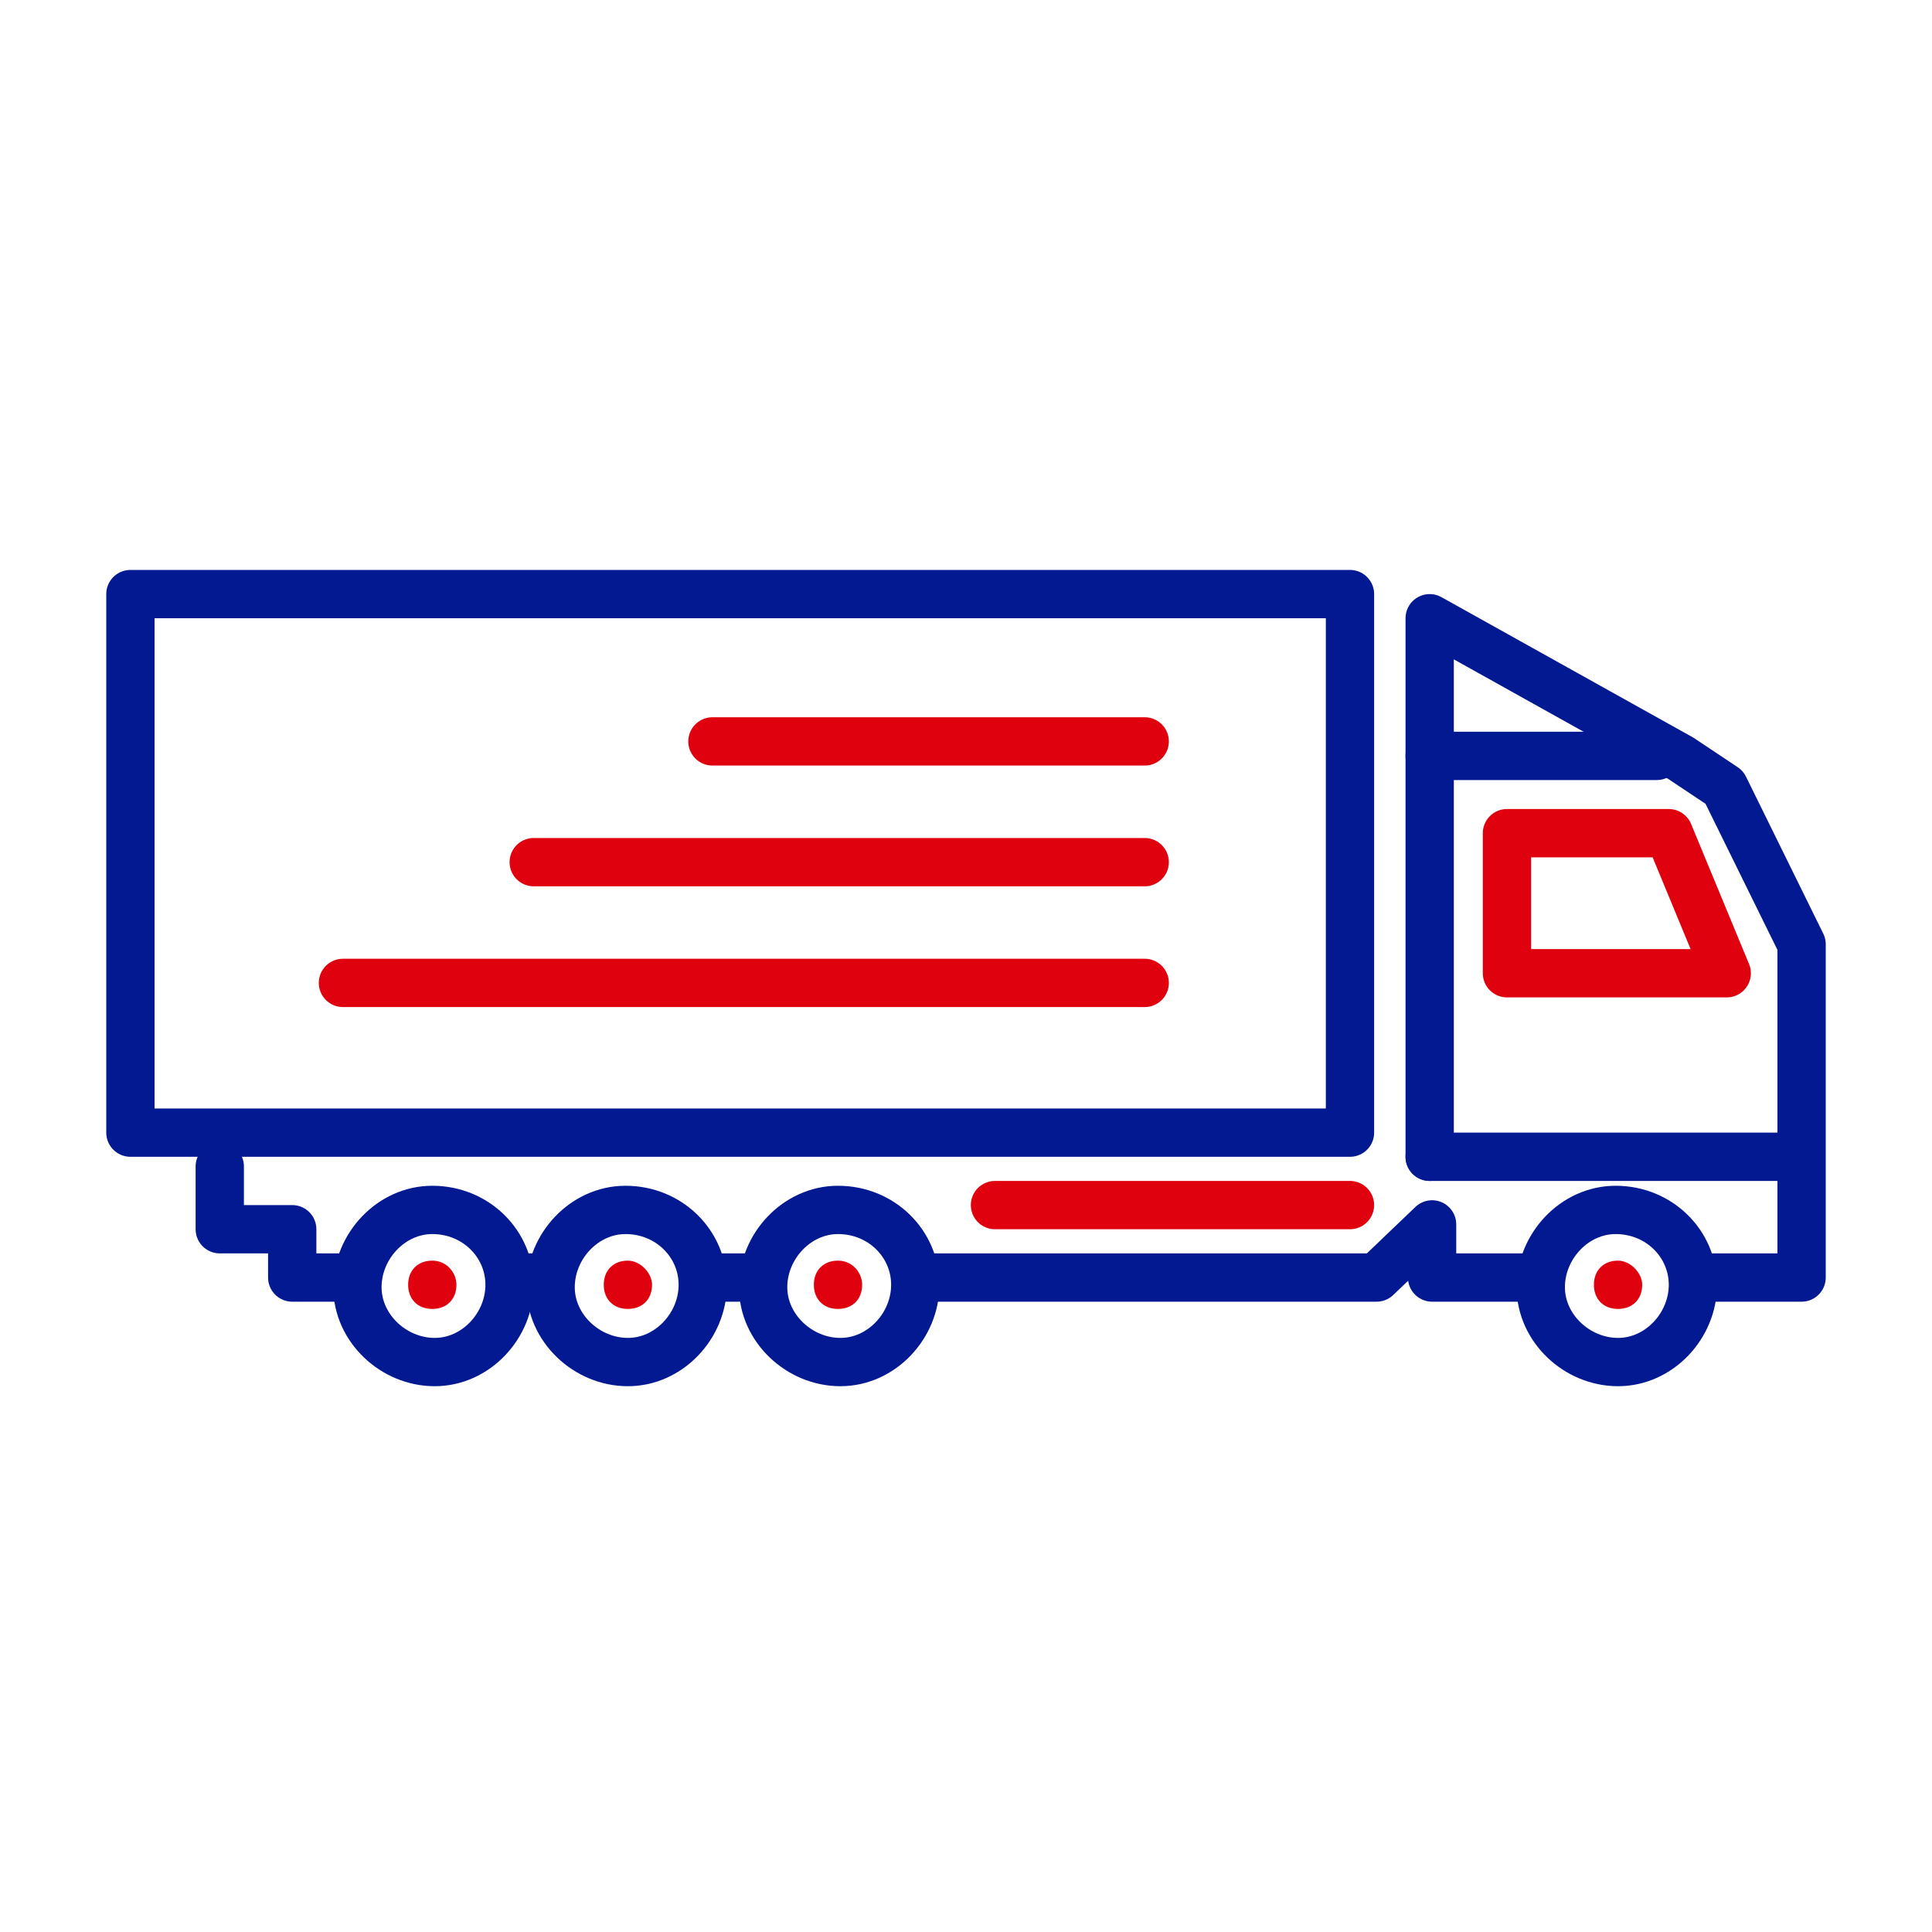
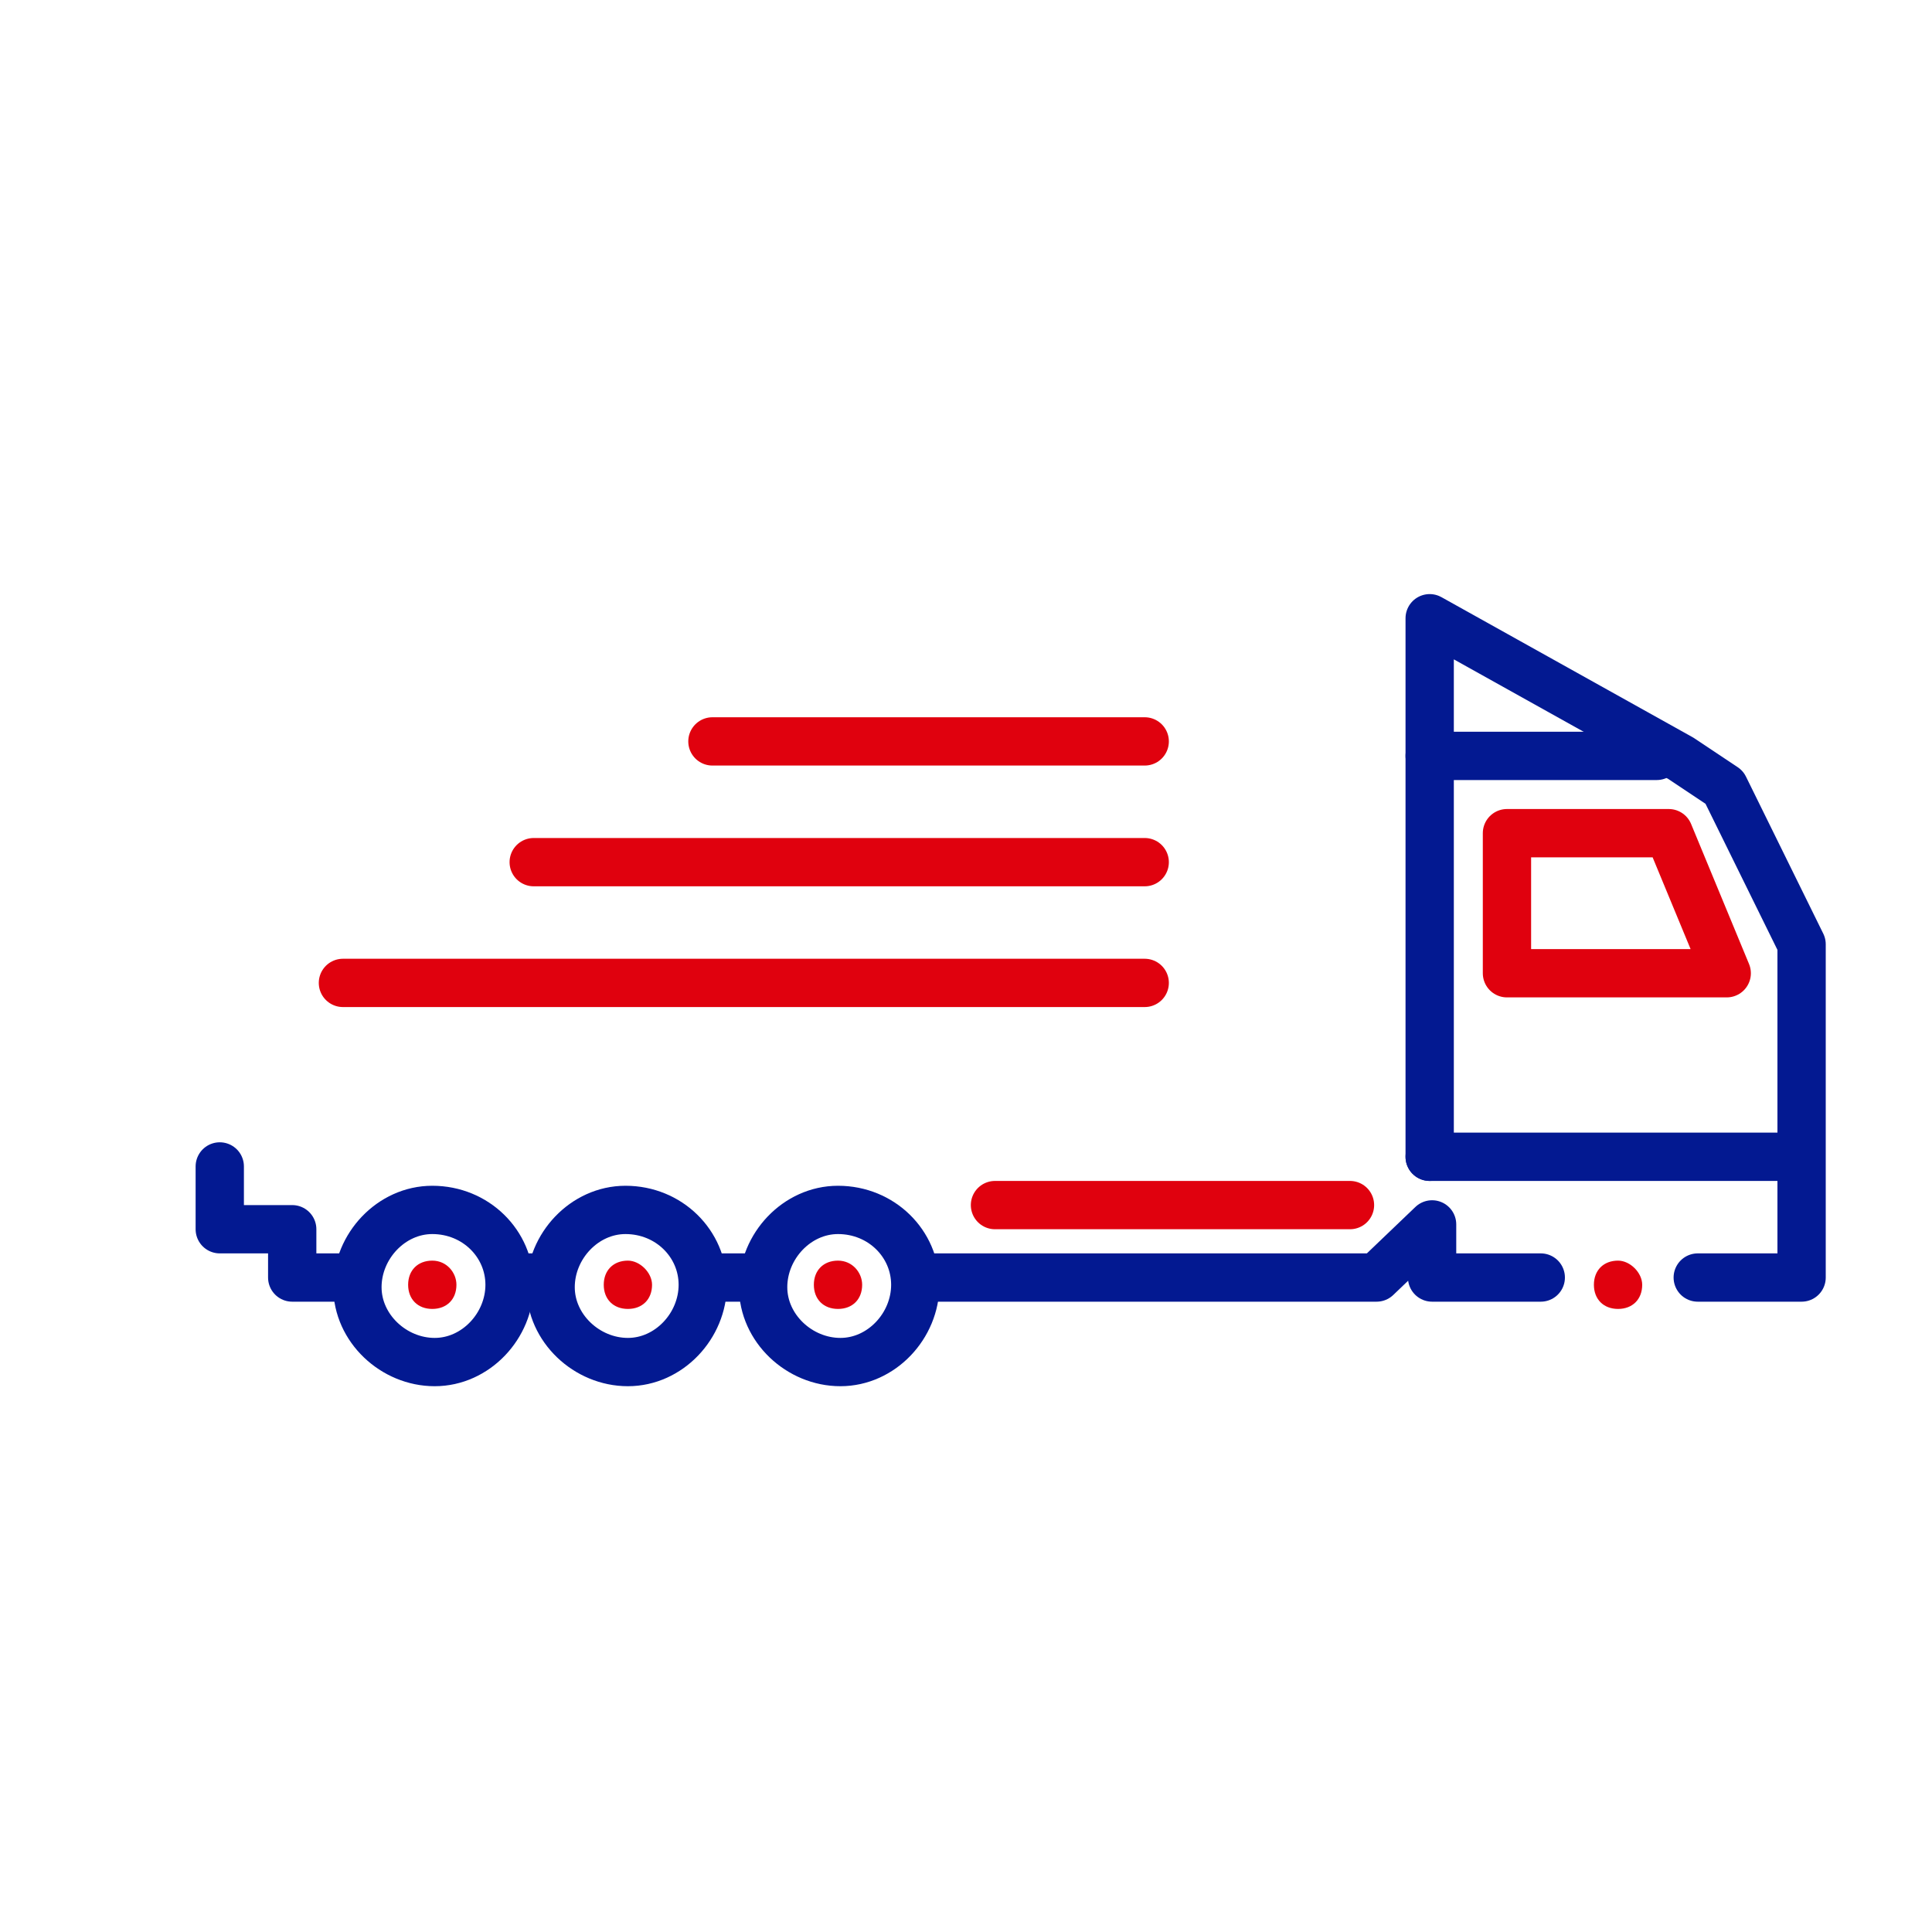
<svg xmlns="http://www.w3.org/2000/svg" width="80" height="80" viewBox="0 0 80 80" class="fr-responsive-img" aria-hidden="true" focusable="false" data-fr-js-ratio="true">
  <style type="text/css">
	.stroke-icon-auto-ecole{fill:none;stroke-width:2;stroke-linecap:round;stroke-linejoin:round;stroke-miterlimit:10;}
</style>
-   <path class="stroke-icon-auto-ecole" stroke="#031991" d="m70.1 53.2c0 1.7-1.4 3.2-3.1 3.2s-3.2-1.4-3.2-3.1 1.4-3.2 3.1-3.2c1.8 0 3.2 1.4 3.2 3.1z" />
  <path class="stroke-icon-auto-ecole" stroke="#031991" d="m37.9 53.2c0 1.7-1.4 3.2-3.1 3.2s-3.2-1.4-3.2-3.1 1.4-3.2 3.1-3.2c1.8 0 3.2 1.4 3.2 3.1z" />
  <path class="stroke-icon-auto-ecole" stroke="#031991" d="m29.1 53.2c0 1.7-1.4 3.2-3.1 3.2s-3.2-1.4-3.2-3.1 1.4-3.2 3.1-3.2c1.8 0 3.2 1.4 3.2 3.1z" />
  <path class="stroke-icon-auto-ecole" stroke="#031991" d="m21.1 53.2c0 1.7-1.4 3.2-3.1 3.2s-3.2-1.4-3.2-3.1 1.4-3.2 3.1-3.2c1.8 0 3.2 1.4 3.2 3.1z" />
-   <polyline class="stroke-icon-auto-ecole" stroke="#031991" points="55.9 46.9 5.4 46.9 5.4 24.6 55.9 24.6 55.9 46.9" />
  <polyline class="stroke-icon-auto-ecole" stroke="#031991" points="14.8 52.9 12.1 52.9 12.1 50.9 9.1 50.9 9.1 48.3" />
  <line class="stroke-icon-auto-ecole" stroke="#031991" x1="22.8" x2="21.1" y1="52.9" y2="52.9" />
  <line class="stroke-icon-auto-ecole" stroke="#031991" x1="31.6" x2="29.1" y1="52.9" y2="52.9" />
  <polyline class="stroke-icon-auto-ecole" stroke="#031991" points="63.8 52.9 59.3 52.9 59.3 50.7 57 52.9 37.9 52.9" />
  <polyline class="stroke-icon-auto-ecole" stroke="#031991" points="59.2 47.9 59.2 25.6 69.6 31.4 71.4 32.6 74.6 39.1 74.6 52.9 70.3 52.9" />
  <polygon class="stroke-icon-auto-ecole" stroke="#E0010E" points="62.4 40.3 62.4 34.5 69.1 34.5 71.5 40.3" />
  <line class="stroke-icon-auto-ecole" stroke="#031991" x1="59.2" x2="68.6" y1="31.3" y2="31.3" />
  <line class="stroke-icon-auto-ecole" stroke="#031991" x1="59.2" x2="73.8" y1="47.9" y2="47.9" />
  <line class="stroke-icon-auto-ecole" stroke="#E0010E" x1="41.2" x2="55.9" y1="49.9" y2="49.9" />
  <line class="stroke-icon-auto-ecole" stroke="#E0010E" x1="47.4" x2="29.5" y1="30.7" y2="30.7" />
  <line class="stroke-icon-auto-ecole" stroke="#E0010E" x1="47.4" x2="22.1" y1="35.7" y2="35.7" />
  <line class="stroke-icon-auto-ecole" stroke="#E0010E" x1="47.4" x2="14.2" y1="40.7" y2="40.7" />
  <path fill="#E0010E" d="m68 53.2c0 0.6-0.4 1-1 1s-1-0.4-1-1 0.4-1 1-1c0.5 0 1 0.5 1 1z" />
  <path fill="#E0010E" d="m35.7 53.2c0 0.6-0.4 1-1 1s-1-0.4-1-1 0.4-1 1-1 1 0.5 1 1z" />
  <path fill="#E0010E" d="m27 53.2c0 0.6-0.4 1-1 1s-1-0.4-1-1 0.4-1 1-1c0.5 0 1 0.5 1 1z" />
  <path fill="#E0010E" d="m18.9 53.2c0 0.6-0.4 1-1 1s-1-0.4-1-1 0.4-1 1-1 1 0.5 1 1z" />
</svg>